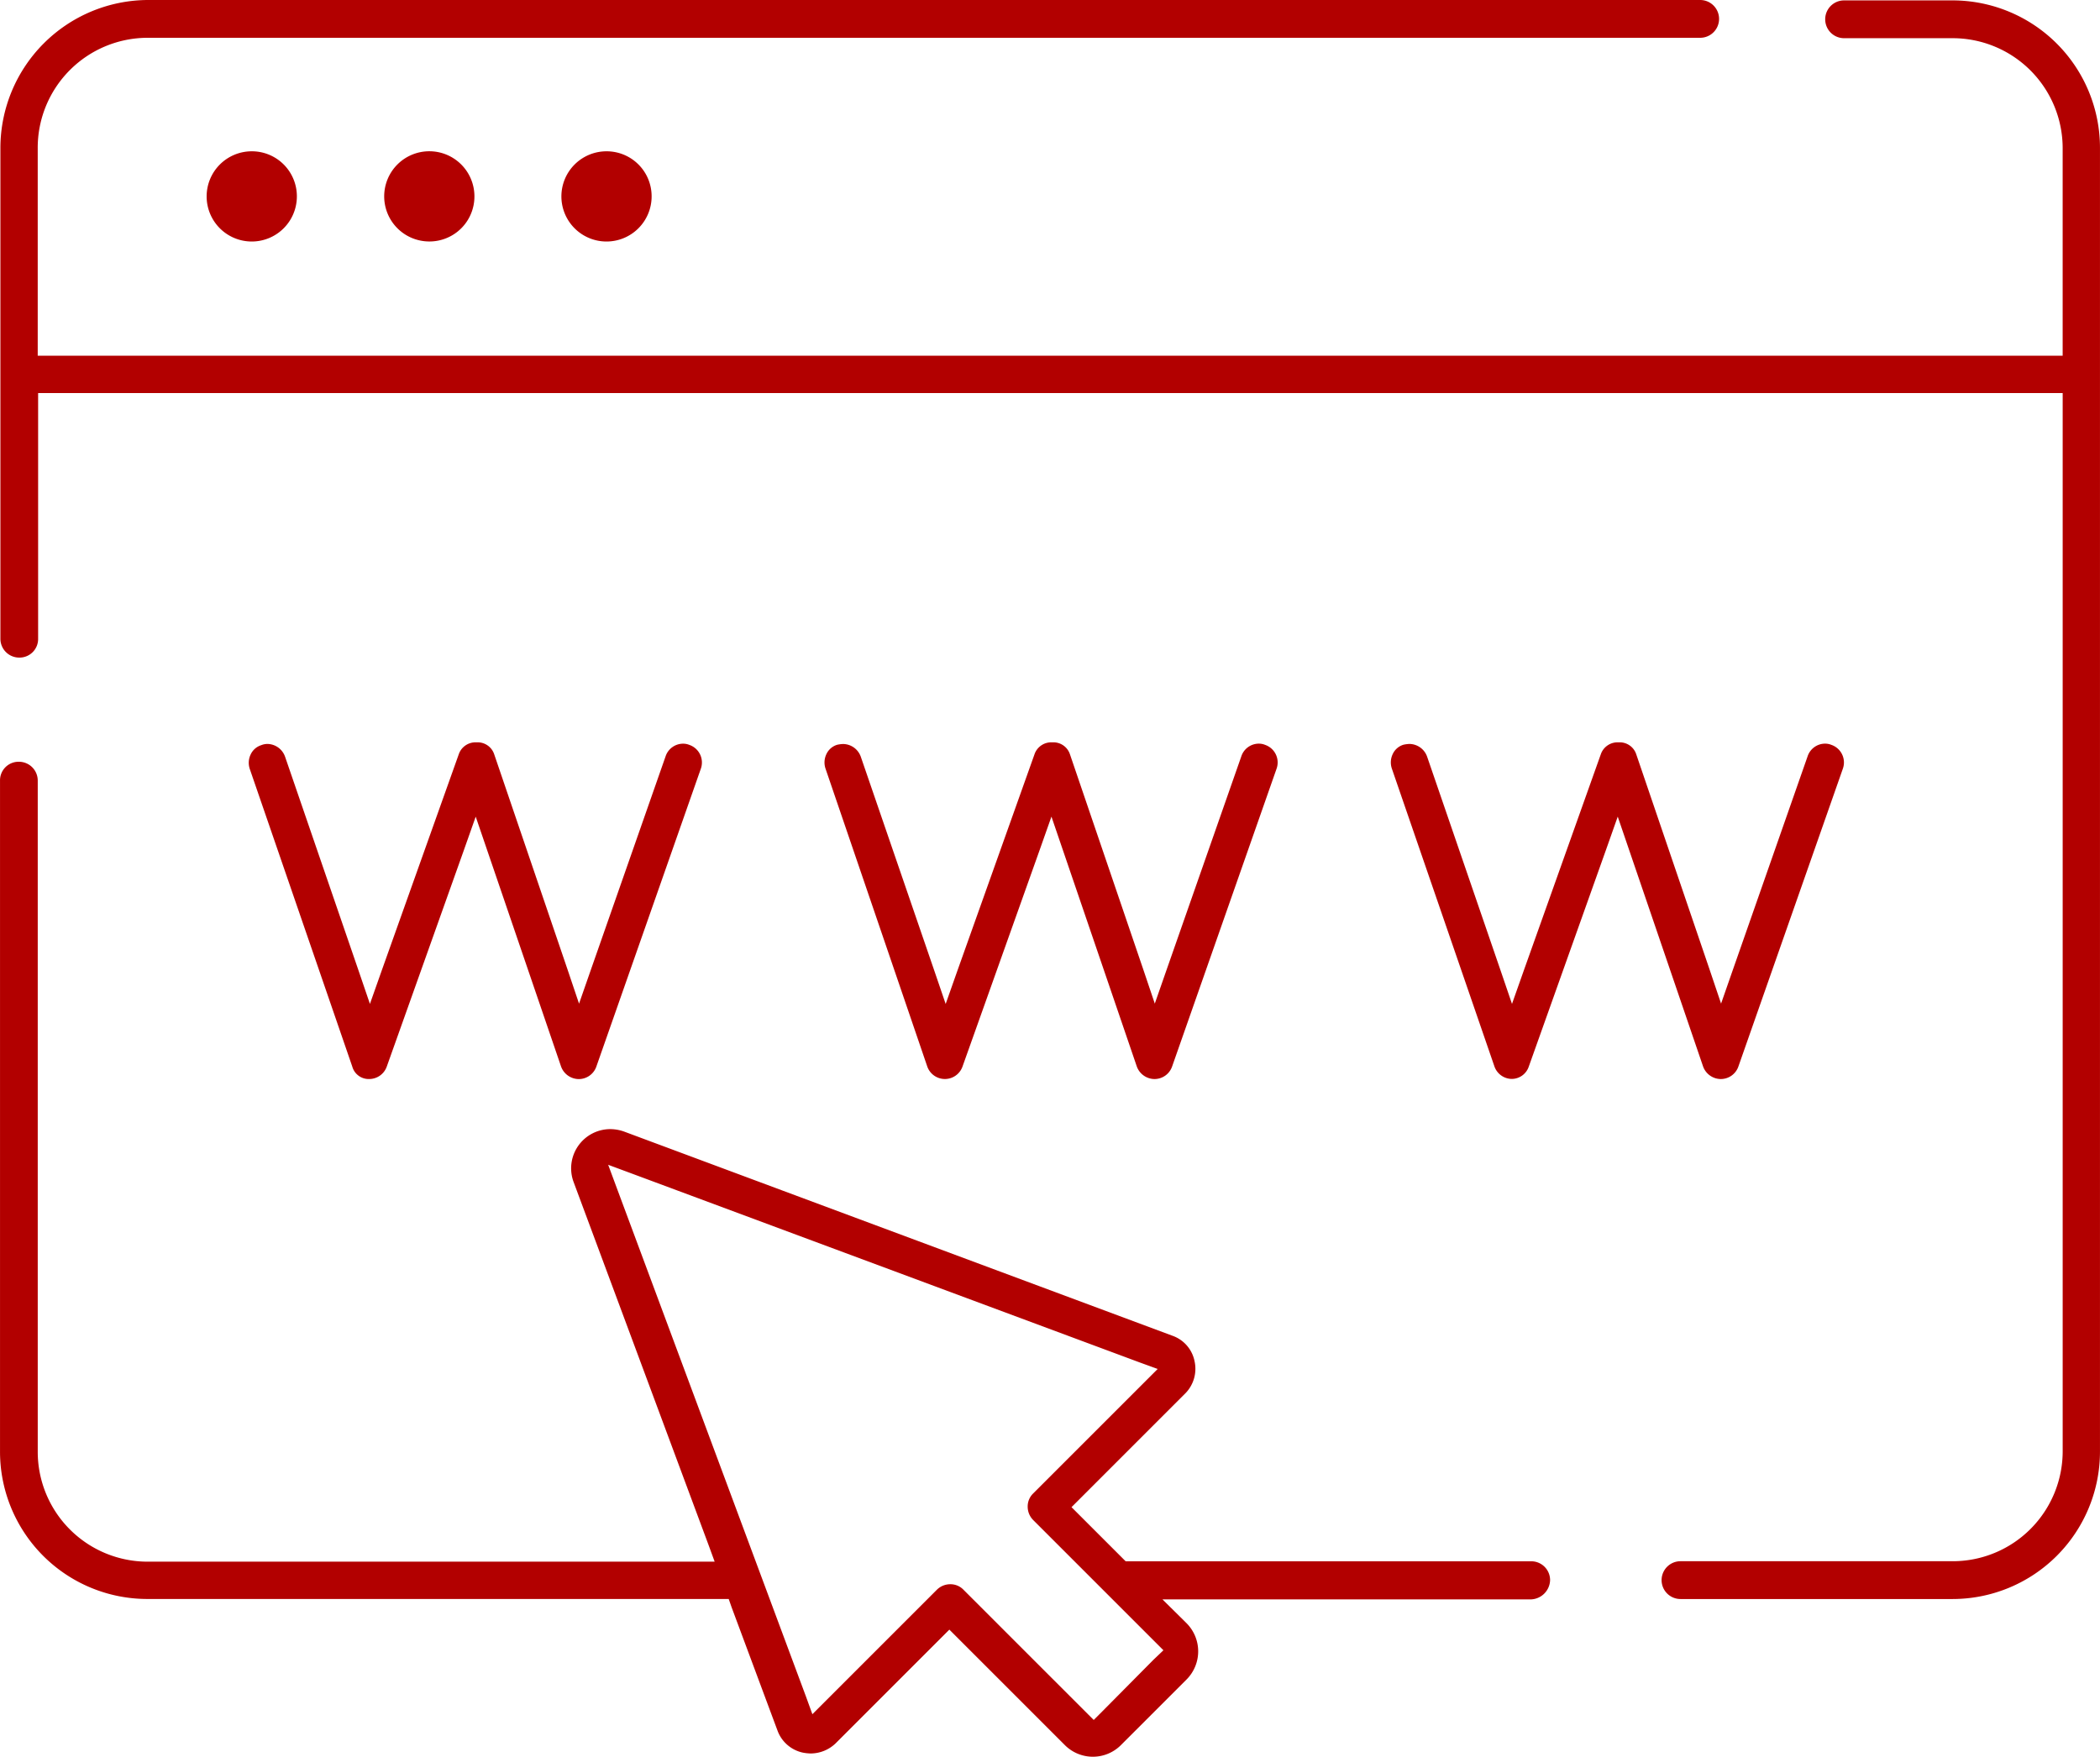
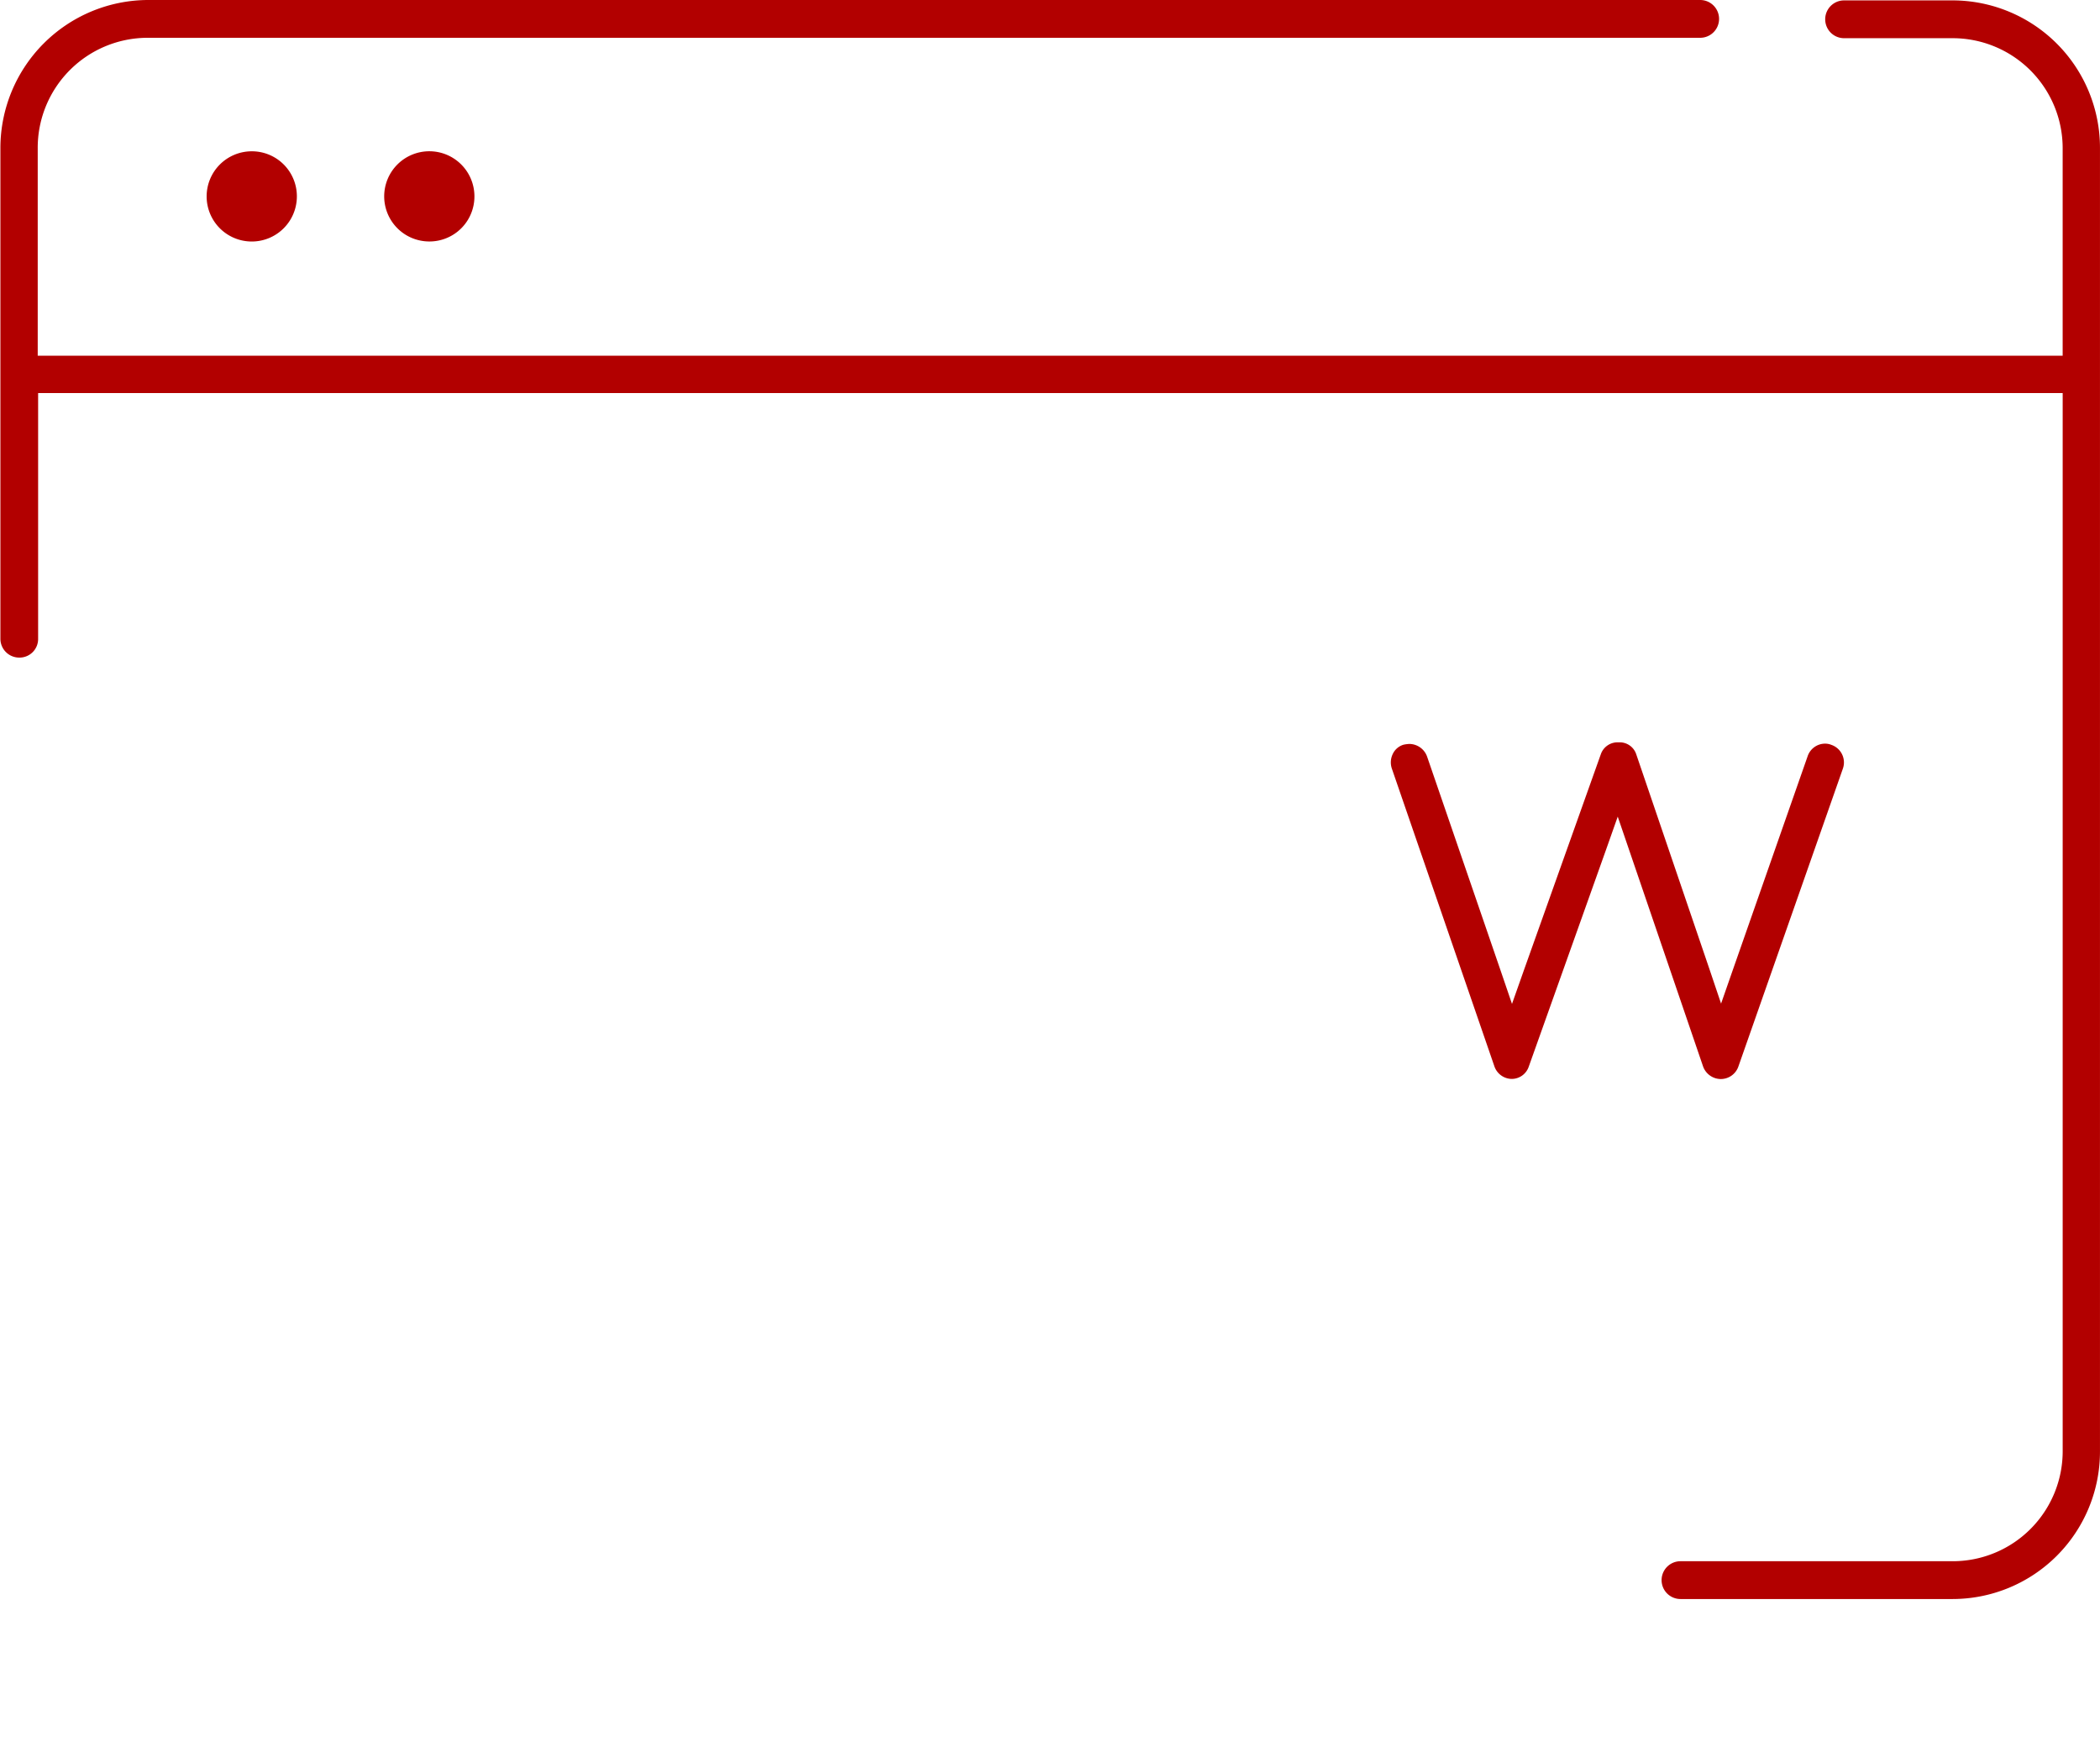
<svg xmlns="http://www.w3.org/2000/svg" width="104.777" height="87.67" viewBox="0 0 104.777 87.67">
  <g id="Group_19248" data-name="Group 19248" transform="translate(0.1 -42.1)">
    <g id="Group_19247" data-name="Group 19247">
-       <path id="Path_19311" data-name="Path 19311" d="M77.24,268.039a.939.939,0,0,0-.941-.941H56.063l-.184-.184-2.087-2.087-.43-.43.43-.43,5.238-5.238a1.748,1.748,0,0,0,.471-1.616,1.7,1.7,0,0,0-1.1-1.269L31.04,245.655a2.079,2.079,0,0,0-.7-.123,1.957,1.957,0,0,0-1.821,2.639l6.731,18.107.307.839H7.266a5.484,5.484,0,0,1-5.483-5.483V228.141a.939.939,0,0,0-.941-.941.926.926,0,0,0-.941.941v33.493a7.352,7.352,0,0,0,7.345,7.345H36.258l.143.409,2.292,6.159a1.732,1.732,0,0,0,1.269,1.1,2.268,2.268,0,0,0,.389.041,1.8,1.8,0,0,0,1.248-.512l5.238-5.238.43-.43.43.43,5.34,5.34a1.976,1.976,0,0,0,2.783,0l3.294-3.294a1.989,1.989,0,0,0,0-2.783l-.143-.143L57.9,269H76.258A.992.992,0,0,0,77.24,268.039Zm-19.785,3.969L54.9,274.586l-.43.43-.43-.43-6.077-6.077a.9.9,0,0,0-.655-.266.946.946,0,0,0-.655.266l-5.545,5.545-.675.675-.327-.9-9.391-25.248-.471-1.269,1.269.471,25.248,9.391.9.327-.675.675-5.545,5.545a.9.9,0,0,0-.266.655.946.946,0,0,0,.266.655l6.077,6.077.43.43Z" transform="translate(0 -147.087)" fill="#b20000" />
      <path id="Path_19312" data-name="Path 19312" d="M97.411,42.12H91.989a.943.943,0,0,0,0,1.886h5.422a5.489,5.489,0,0,1,5.483,5.493V59.85H1.862V49.479a5.489,5.489,0,0,1,5.483-5.493H84.808a.943.943,0,0,0,0-1.886H7.345A7.39,7.39,0,0,0,0,49.479V73.972a.939.939,0,0,0,.941.943.927.927,0,0,0,.941-.943V61.715H102.895v52.8a5.489,5.489,0,0,1-5.483,5.493H83.826a.943.943,0,0,0,0,1.886H97.411a7.359,7.359,0,0,0,7.345-7.358V49.479A7.359,7.359,0,0,0,97.411,42.12Z" transform="translate(-0.08)" fill="#b20000" />
    </g>
    <path id="Path_19313" data-name="Path 19313" d="M52.551,79A2.251,2.251,0,1,0,54.8,81.251,2.244,2.244,0,0,0,52.551,79Z" transform="translate(-40.088 -29.35)" fill="#b20000" />
    <path id="Path_19314" data-name="Path 19314" d="M98.1,81.251A2.251,2.251,0,1,0,95.851,83.5,2.244,2.244,0,0,0,98.1,81.251Z" transform="translate(-74.529 -29.35)" fill="#b20000" />
-     <path id="Path_19315" data-name="Path 19315" d="M139.051,79a2.251,2.251,0,1,0,2.251,2.251A2.244,2.244,0,0,0,139.051,79Z" transform="translate(-108.89 -29.35)" fill="#b20000" />
-     <path id="Path_19316" data-name="Path 19316" d="M66.558,239.6a.93.93,0,0,0,.88-.614l3.847-10.8.593-1.678.573,1.678,3.683,10.783a.948.948,0,0,0,.88.634.93.93,0,0,0,.88-.614l5.217-14.875a.928.928,0,0,0-.573-1.187.821.821,0,0,0-.307-.061.921.921,0,0,0-.88.634l-3.724,10.639-.593,1.7-.573-1.7L72.8,223.393h0a.868.868,0,0,0-.88-.593.882.882,0,0,0-.88.573h0l-3.847,10.8-.593,1.678-.573-1.678-3.662-10.66a.948.948,0,0,0-.88-.634.821.821,0,0,0-.307.061.869.869,0,0,0-.532.471.962.962,0,0,0-.041.716l5.115,14.854A.848.848,0,0,0,66.558,239.6Z" transform="translate(-48.243 -143.655)" fill="#b20000" />
-     <path id="Path_19317" data-name="Path 19317" d="M206.078,238.964a.932.932,0,0,0,1.76.02l3.847-10.8.593-1.678.573,1.678,3.683,10.783a.948.948,0,0,0,.88.634.93.93,0,0,0,.88-.614l5.217-14.875a.928.928,0,0,0-.573-1.187.821.821,0,0,0-.307-.061.921.921,0,0,0-.88.634l-3.724,10.639-.593,1.7-.573-1.7L213.2,223.393h0a.868.868,0,0,0-.88-.593.882.882,0,0,0-.88.573h0l-3.847,10.8L207,235.854l-.573-1.678-3.662-10.66a.948.948,0,0,0-.88-.634,1.581,1.581,0,0,0-.307.041.87.87,0,0,0-.532.471.962.962,0,0,0-.041.716Z" transform="translate(-159.917 -143.655)" fill="#b20000" />
    <path id="Path_19318" data-name="Path 19318" d="M345.937,238.984l3.847-10.8.593-1.678.573,1.678,3.683,10.783a.948.948,0,0,0,.88.634.93.93,0,0,0,.88-.614l5.217-14.875a.928.928,0,0,0-.573-1.187.822.822,0,0,0-.307-.061.921.921,0,0,0-.88.634l-3.724,10.639-.593,1.7-.573-1.7L351.3,223.393h0a.868.868,0,0,0-.88-.593.882.882,0,0,0-.88.573h0l-3.846,10.8-.593,1.678-.573-1.678-3.662-10.66a.948.948,0,0,0-.88-.634,1.58,1.58,0,0,0-.307.041.87.87,0,0,0-.532.471.962.962,0,0,0-.041.716l5.115,14.854a.928.928,0,0,0,.88.634A.9.9,0,0,0,345.937,238.984Z" transform="translate(-269.762 -143.655)" fill="#b20000" />
  </g>
</svg>